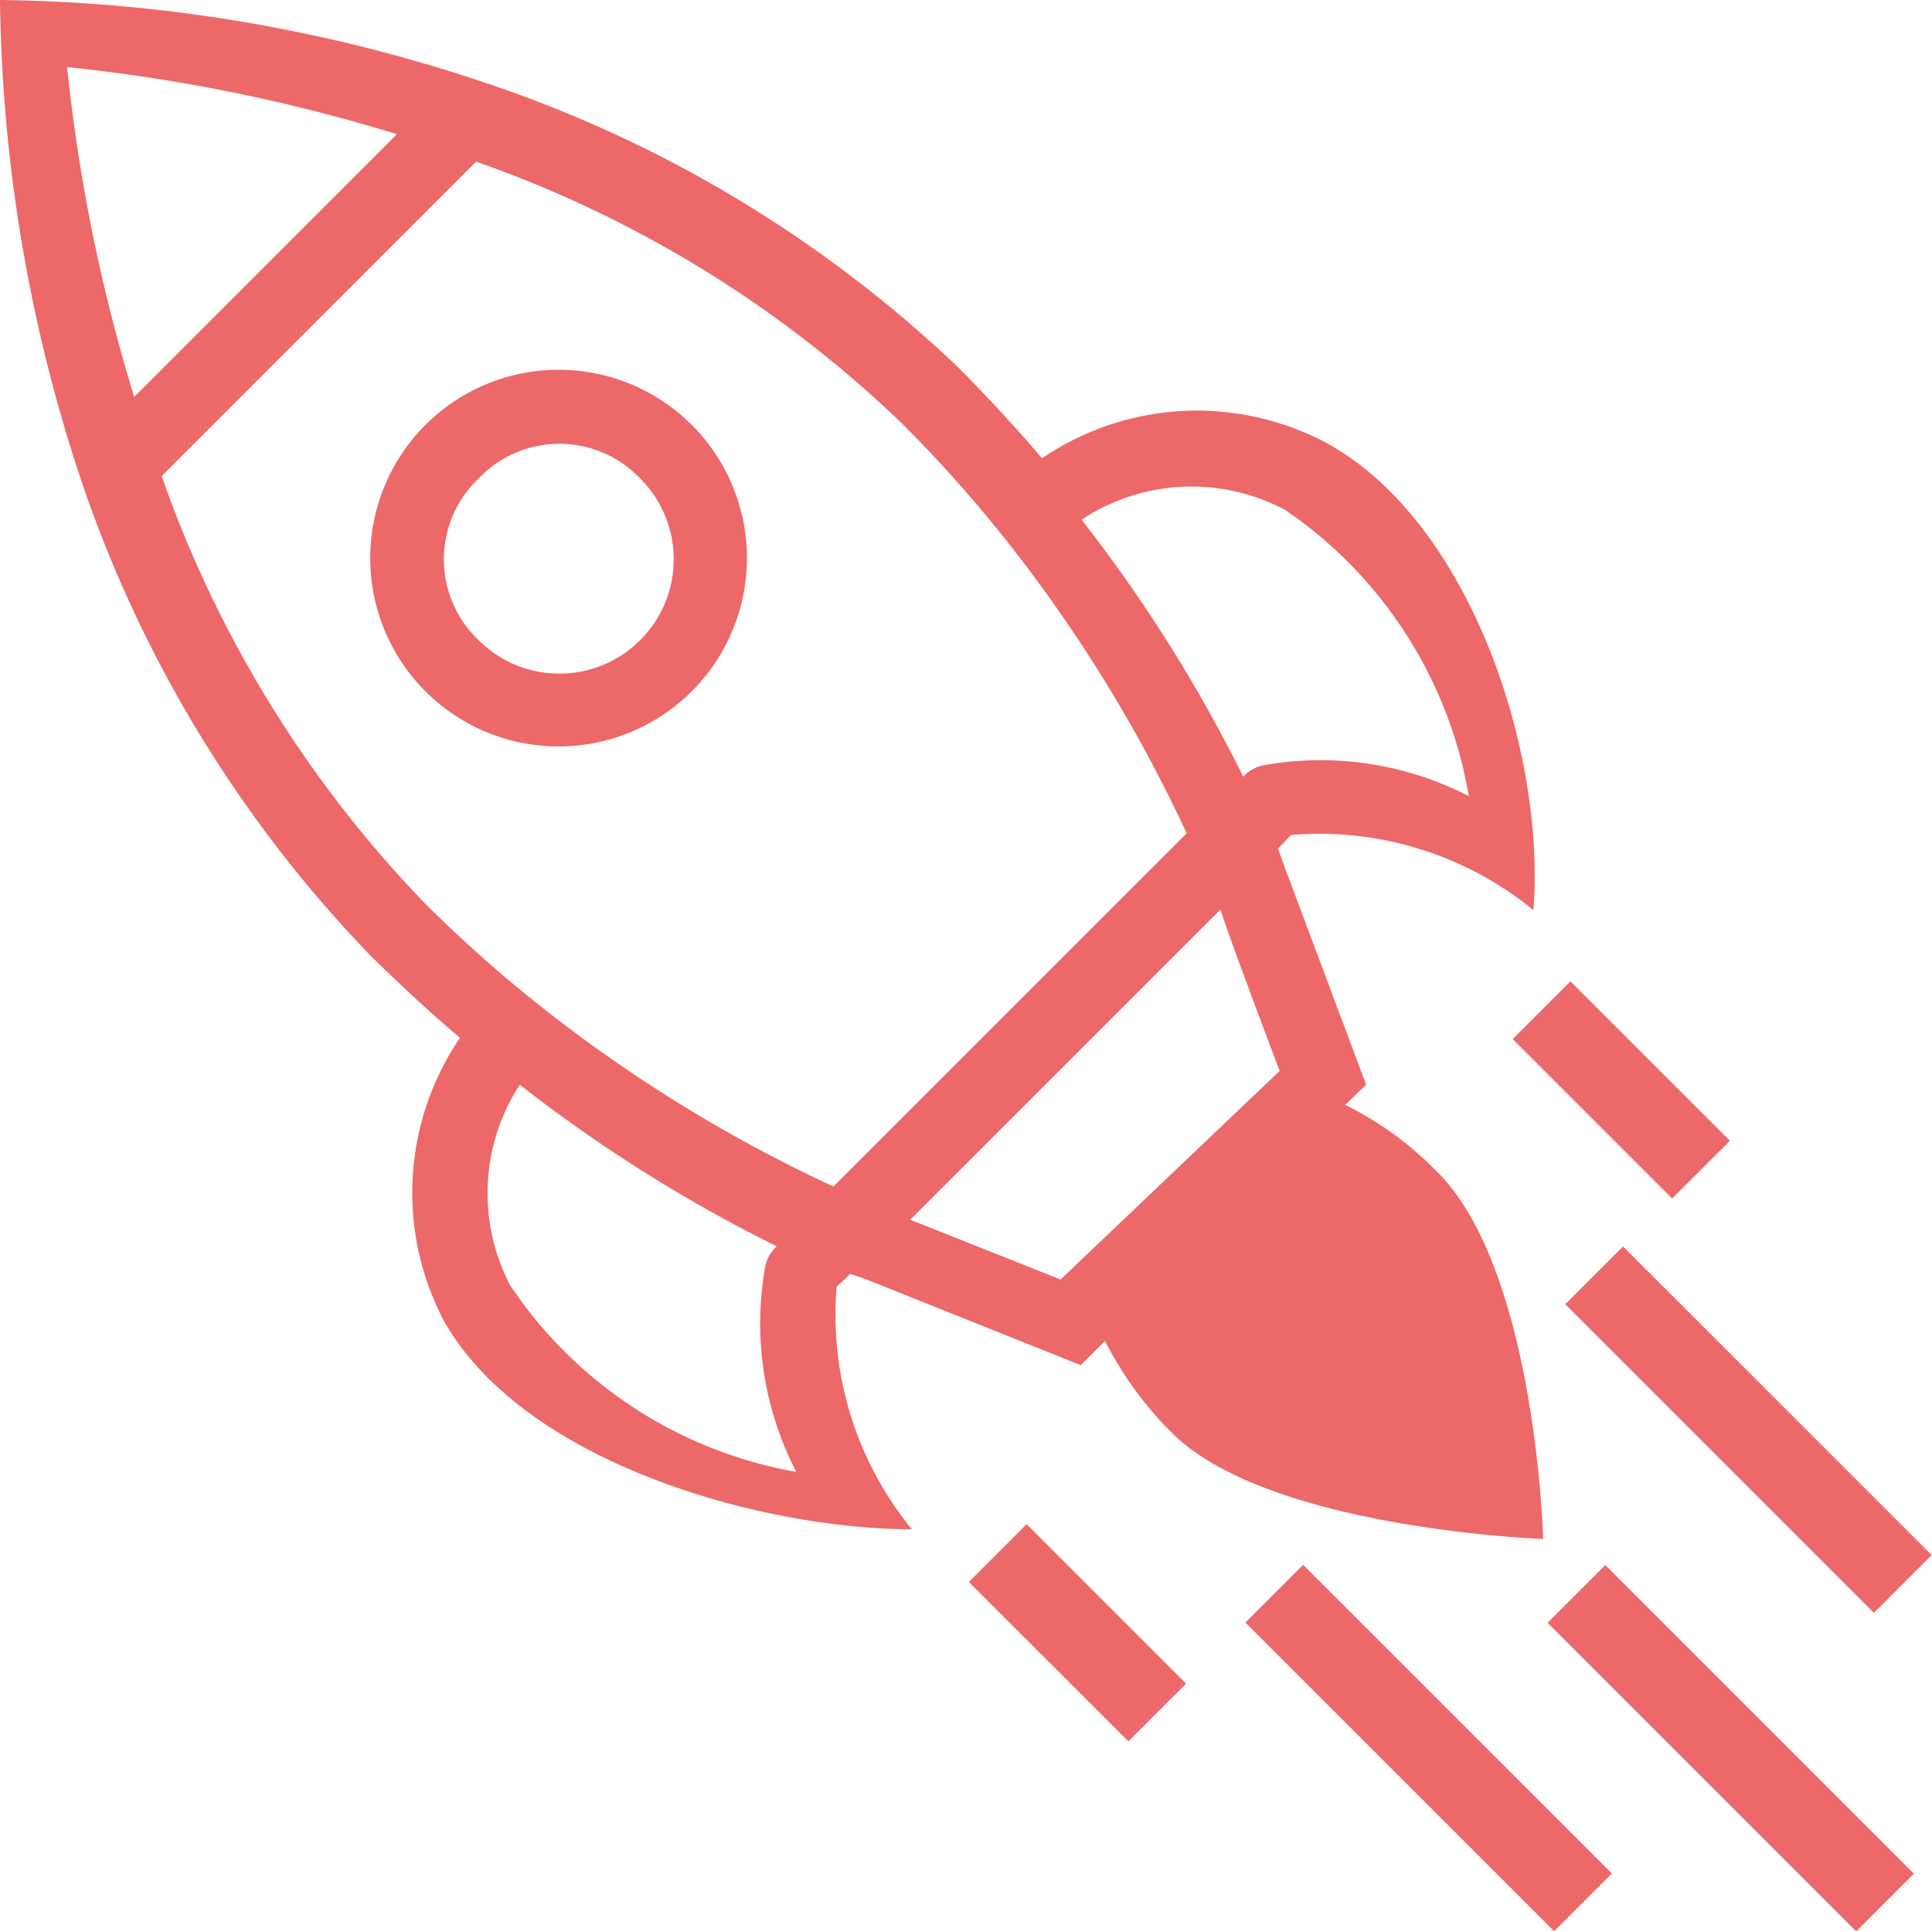
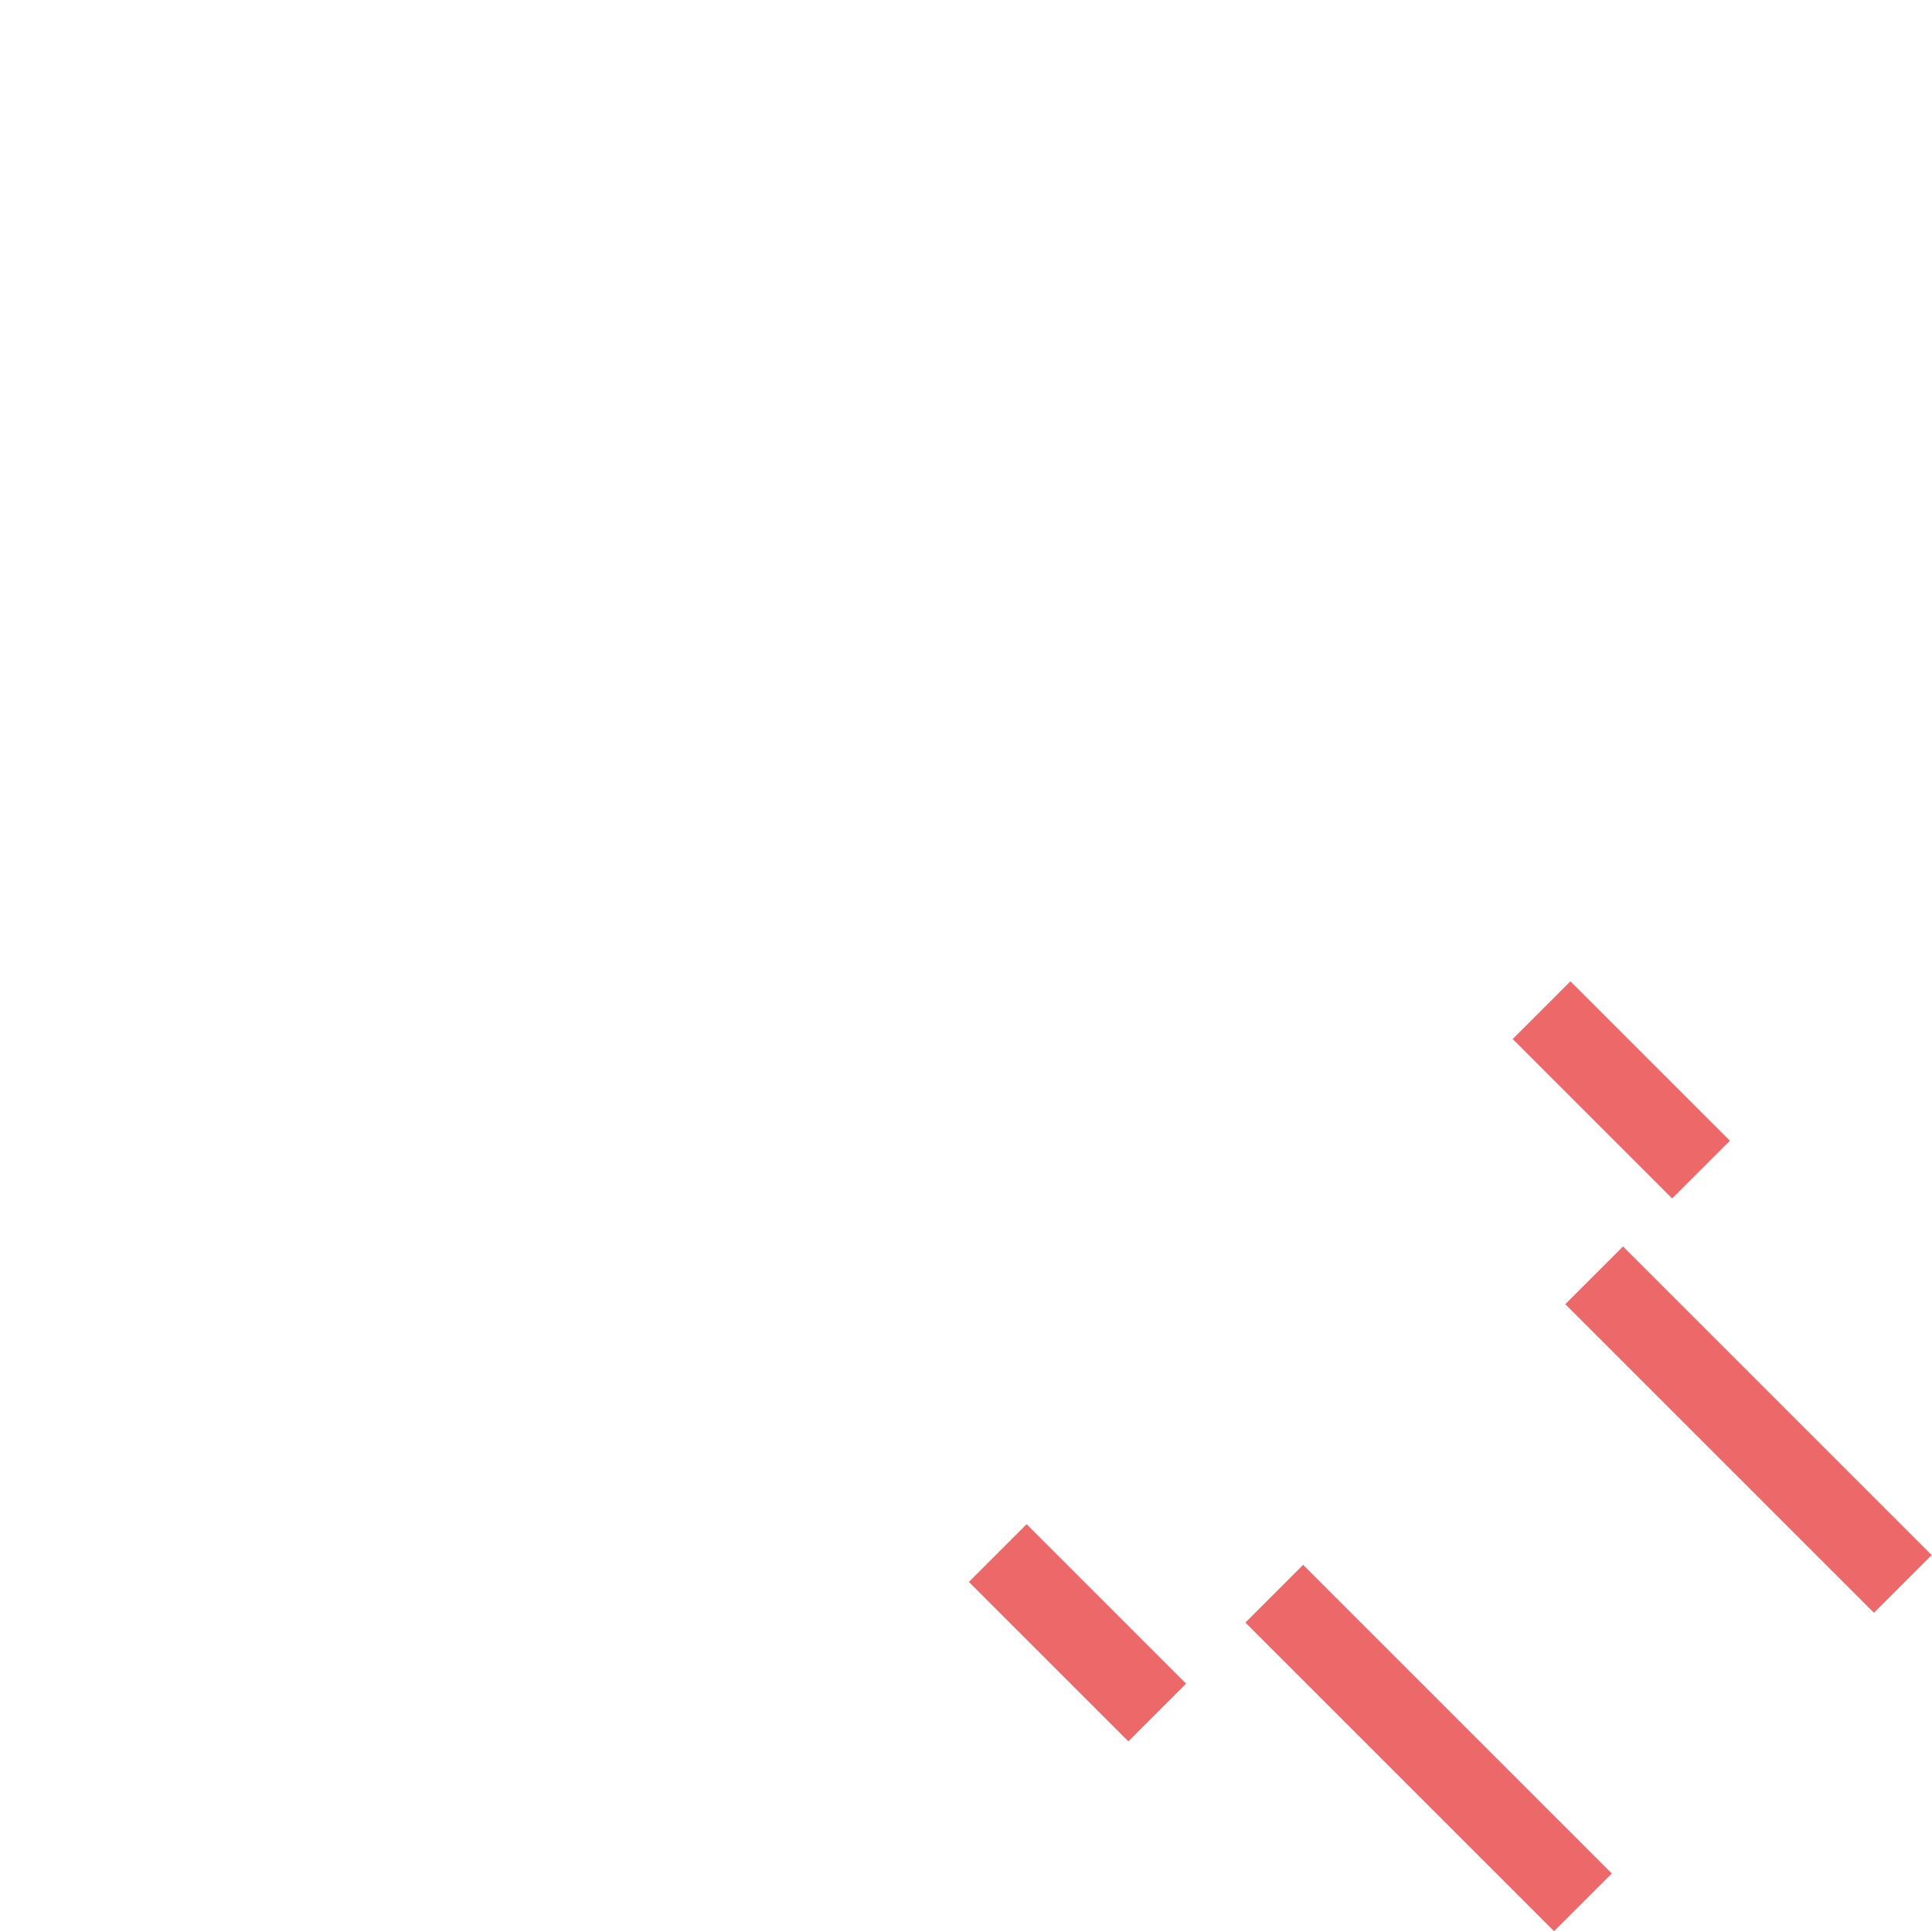
<svg xmlns="http://www.w3.org/2000/svg" viewBox="0 0 23.9 23.89">
  <defs>
    <style>.cls-1{fill:#ed6869;}</style>
  </defs>
  <g id="Layer_2" data-name="Layer 2">
    <g id="Layer_1-2" data-name="Layer 1">
-       <path class="cls-1" d="M5.26,8.55a2.33,2.33,0,1,0,0-3.29A2.33,2.33,0,0,0,5.26,8.55Zm.66-2.63a1.38,1.38,0,0,1,2,0,1.39,1.39,0,0,1-2,2A1.38,1.38,0,0,1,5.92,5.92Z" />
      <rect class="cls-1" x="17.17" y="18.93" width="1.01" height="5.4" transform="translate(-10.12 18.83) rotate(-45)" />
-       <rect class="cls-1" x="20.9" y="18.93" width="1.01" height="5.4" transform="translate(-9.02 21.47) rotate(-45)" />
      <rect class="cls-1" x="21.12" y="14.99" width="1.01" height="5.4" transform="translate(-6.17 20.47) rotate(-45)" />
      <rect class="cls-1" x="19.55" y="12.09" width="1.01" height="2.79" transform="translate(-3.66 18.13) rotate(-45)" />
      <rect class="cls-1" x="12.83" y="18.8" width="1.01" height="2.79" transform="translate(-10.38 15.35) rotate(-45)" />
-       <path class="cls-1" d="M17.75,14.47a4.07,4.07,0,0,0-1.11-.8l.26-.25-1-2.67v0l-.09-.25.16-.17a4.19,4.19,0,0,1,3,.93c.15-2-.81-4.84-2.58-5.79a3.41,3.41,0,0,0-3.5.2c-.32-.38-.66-.74-1-1.09A15.69,15.69,0,0,0,5.93,1,19.49,19.49,0,0,0,0,0,19.49,19.49,0,0,0,1,5.93,15.69,15.69,0,0,0,4.6,11.84c.35.34.71.68,1.09,1a3.41,3.41,0,0,0-.2,3.5c1,1.77,3.95,2.58,5.79,2.58a4.19,4.19,0,0,1-.93-3l.17-.16.2.07h0l2.65,1.06.3-.3a4.4,4.4,0,0,0,.82,1.13c1.19,1.2,4.6,1.32,4.6,1.32S19,15.66,17.75,14.47ZM15.9,6.31a5.37,5.37,0,0,1,2.27,3.54,4,4,0,0,0-2.55-.38.45.45,0,0,0-.24.14,18.49,18.49,0,0,0-2-3.18A2.46,2.46,0,0,1,15.9,6.31ZM.83.83a21.35,21.35,0,0,1,4.08.83L1.66,4.91A21.35,21.35,0,0,1,.83.83ZM6.31,15.9a2.46,2.46,0,0,1,.12-2.48,18.49,18.49,0,0,0,3.18,2,.45.45,0,0,0-.14.23,4,4,0,0,0,.38,2.56A5.37,5.37,0,0,1,6.31,15.9Zm4-1.22a18.12,18.12,0,0,1-3.71-2.3,17.09,17.09,0,0,1-1.34-1.2A14.51,14.51,0,0,1,2,5.89L5.89,2a14.51,14.51,0,0,1,5.29,3.26,17.09,17.09,0,0,1,1.2,1.34,18.12,18.12,0,0,1,2.3,3.71Zm2.81,1.15-1.86-.74h0l0,0,3.84-3.84c0,.07.73,2,.73,2Z" />
    </g>
  </g>
</svg>